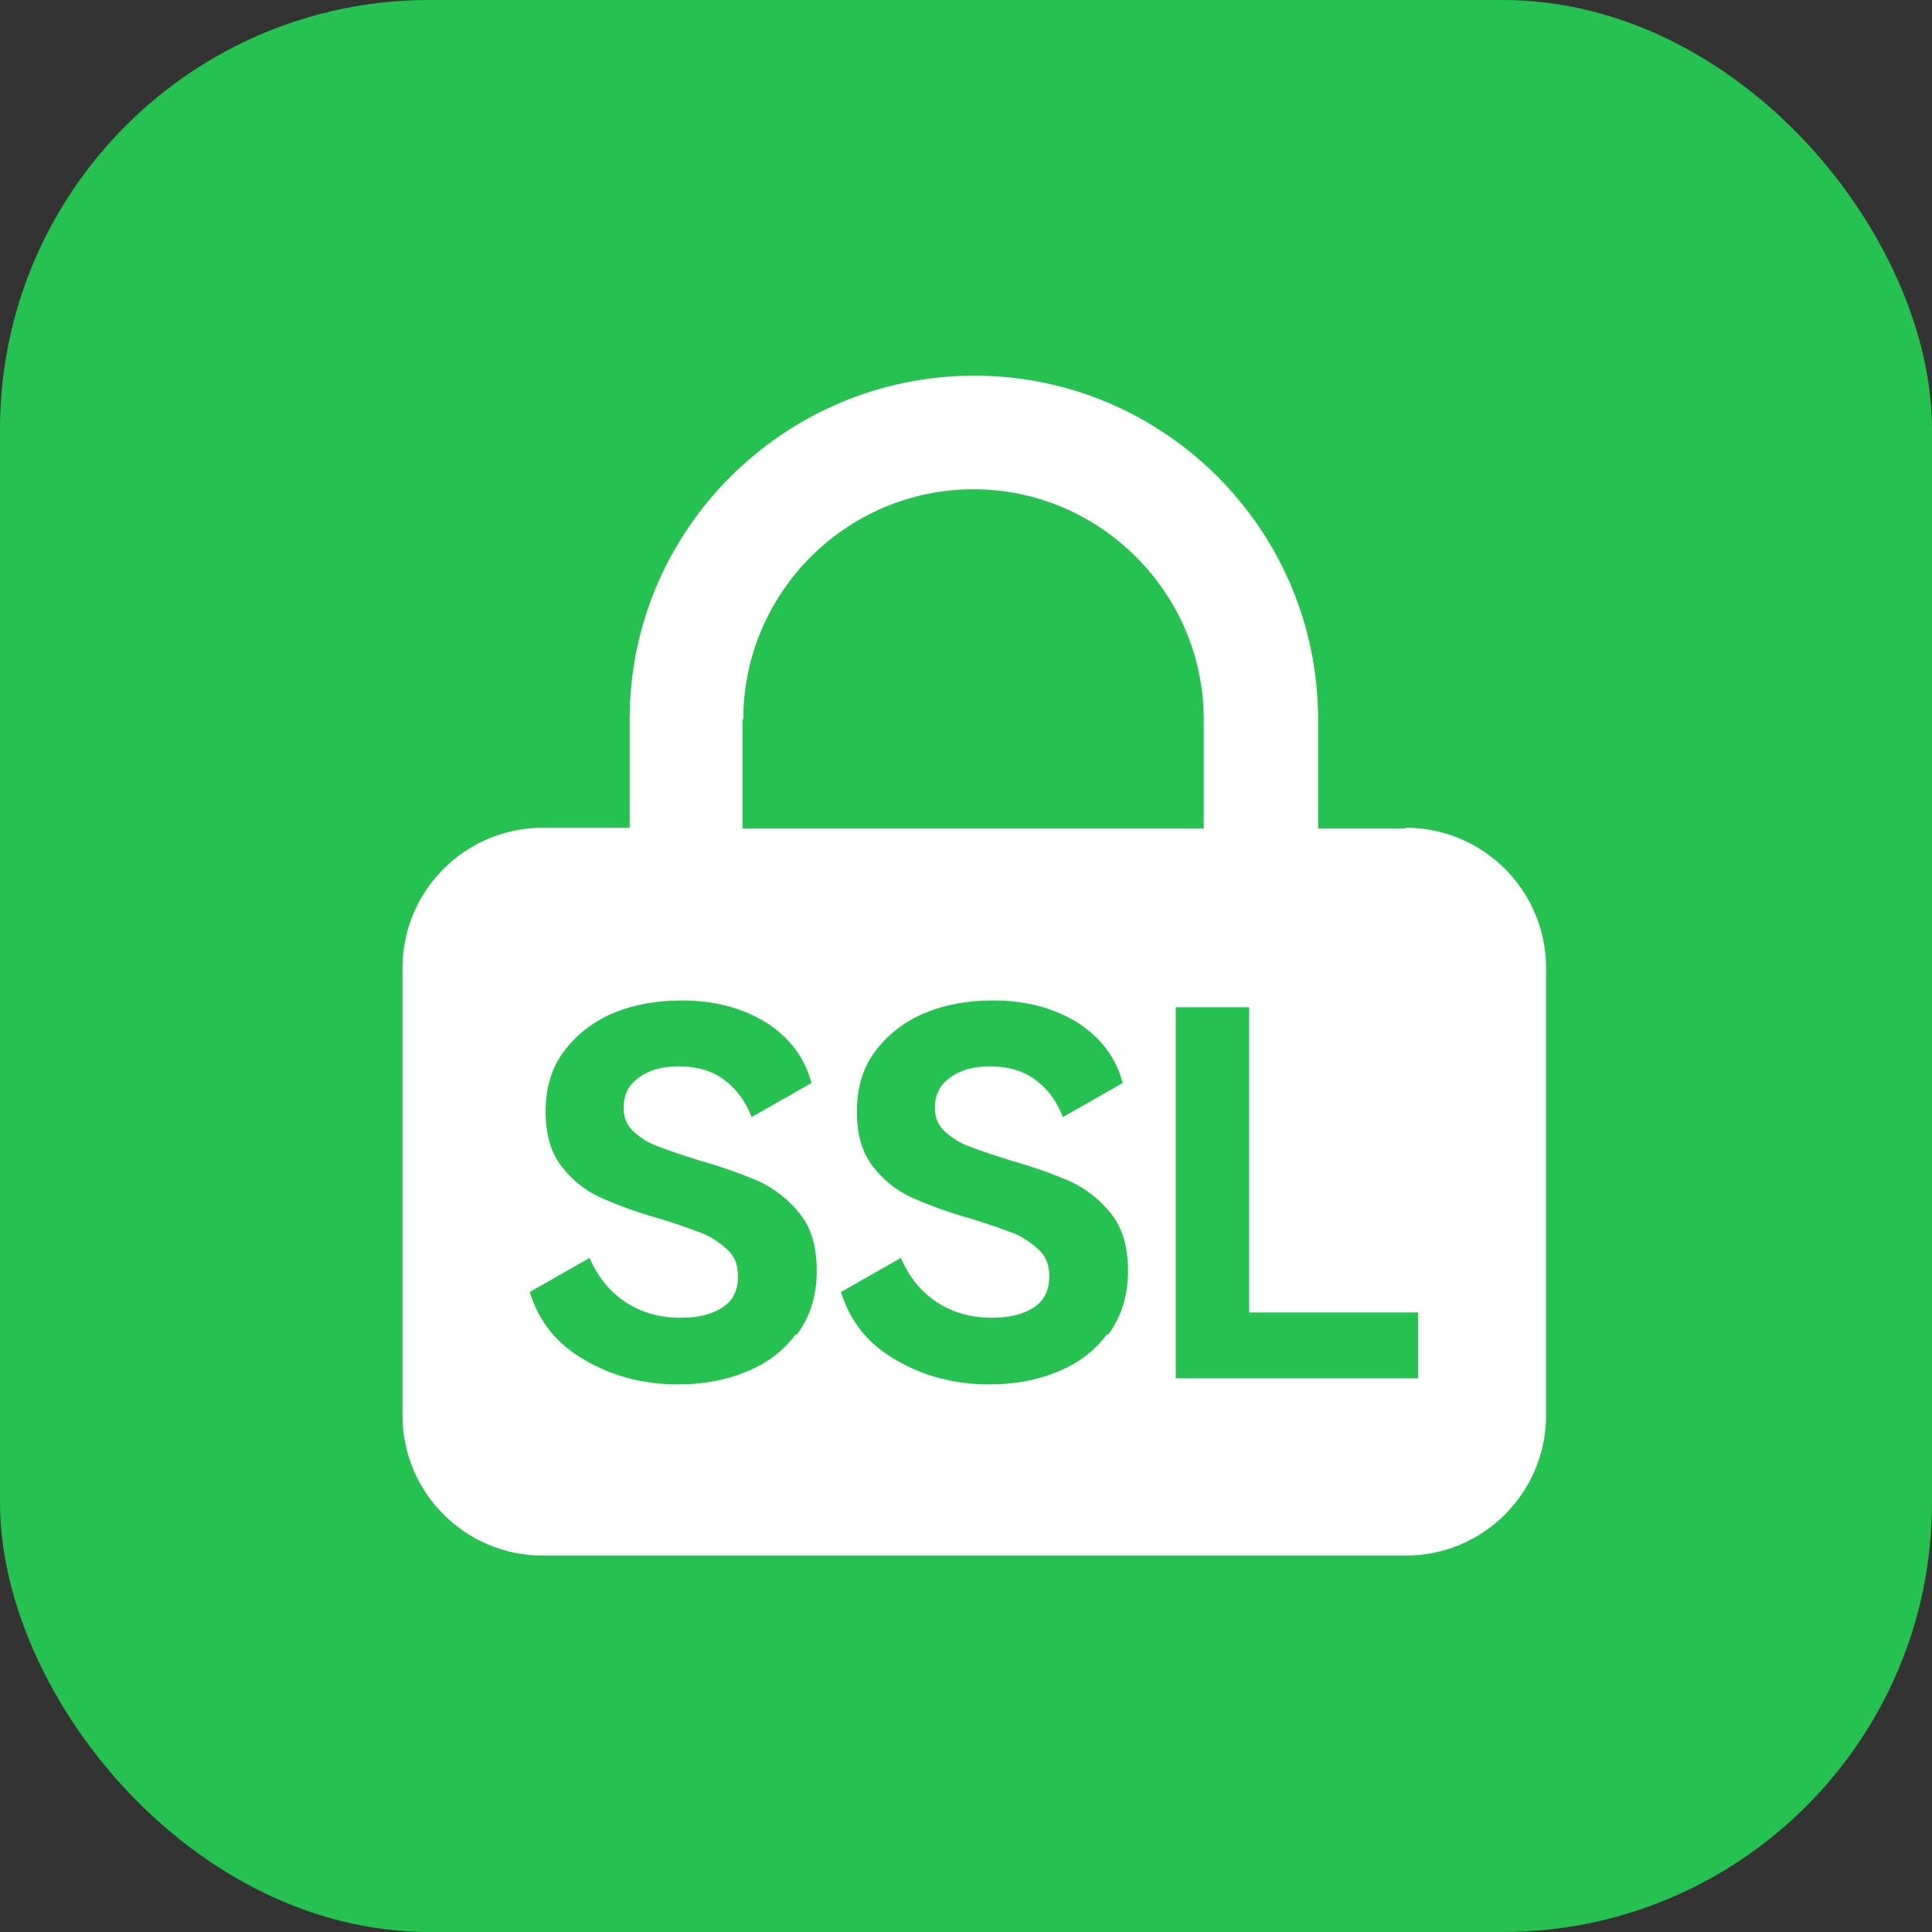
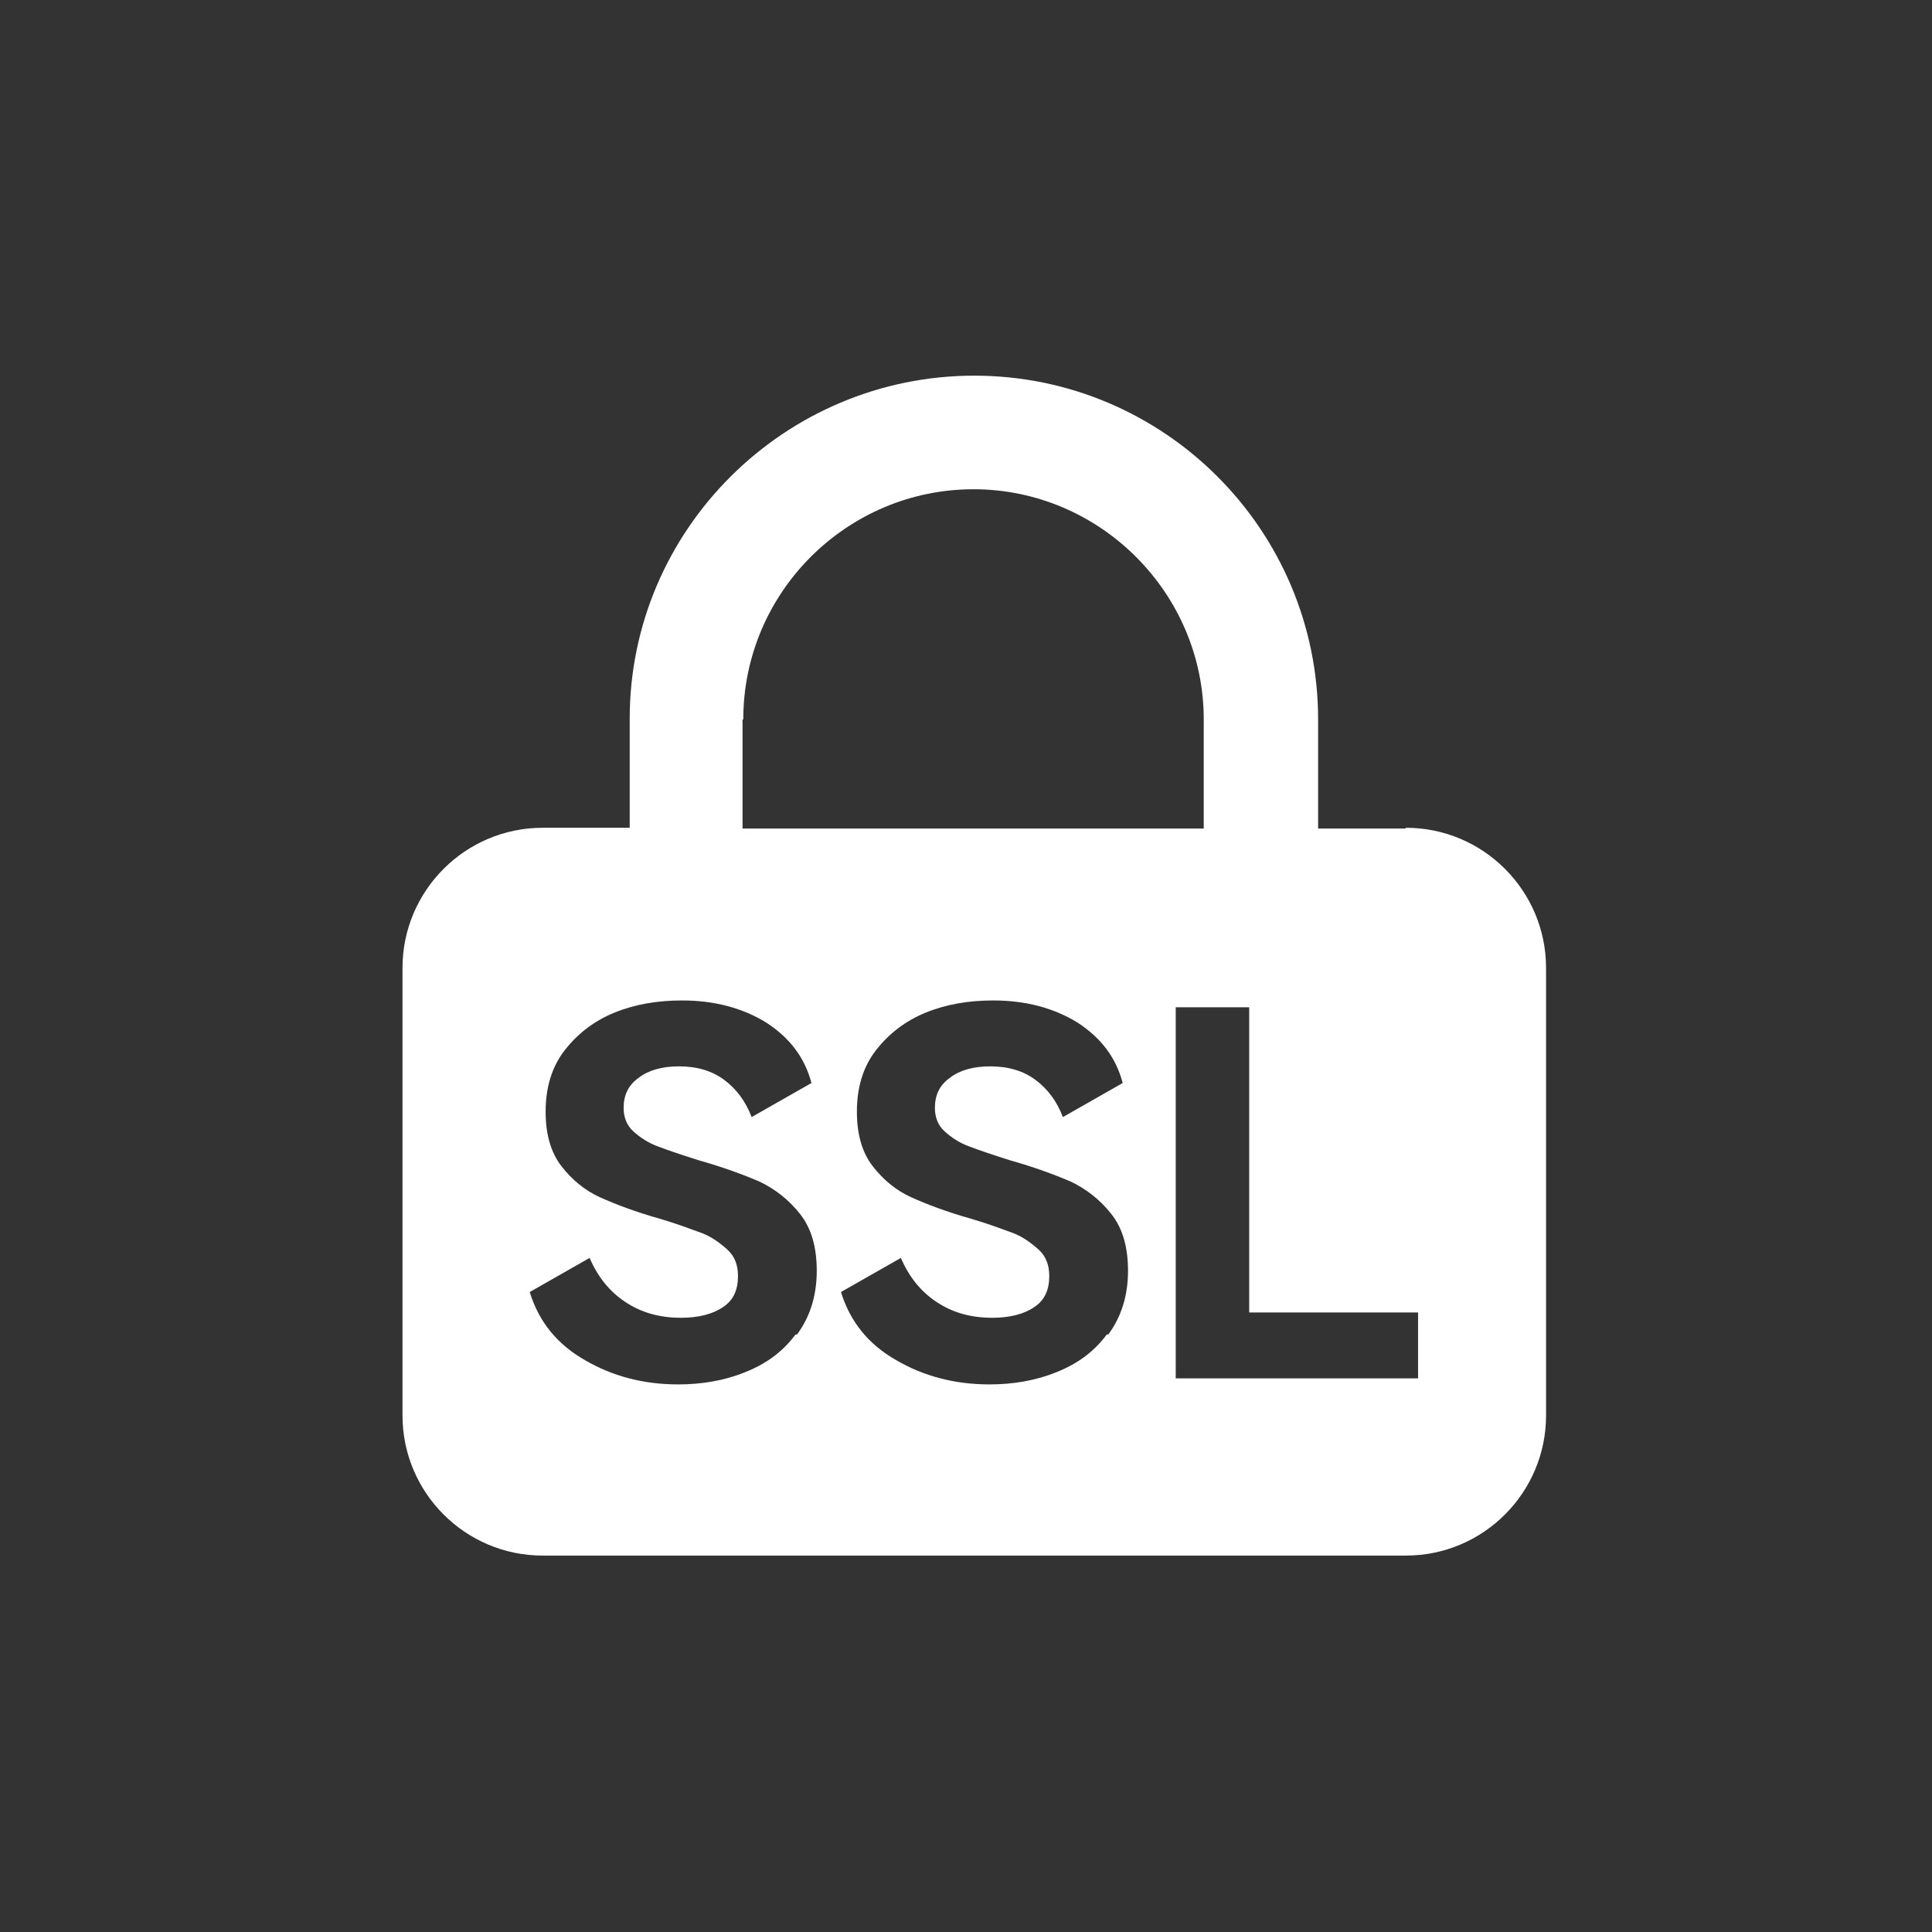
<svg xmlns="http://www.w3.org/2000/svg" width="72" height="72" viewBox="0 0 72 72" fill="none">
  <rect x="0" y="0" width="72" height="72" fill="#333333" stroke="none" />
-   <rect x="0" y="0" width="72" height="72" rx="16" fill="#25C251">
- </rect>
  <path d="M52.367 30.878L49.122 30.878L49.122 26.813C49.122 19.729 43.364 14 36.309 14C29.253 14 23.467 19.729 23.467 26.785L23.467 30.849L20.221 30.849C17.343 30.849 15 33.192 15 36.071L15 52.751C15 55.629 17.343 57.972 20.221 57.972L52.396 57.972C55.275 57.972 57.617 55.629 57.617 52.751L57.617 36.071C57.617 33.192 55.275 30.849 52.396 30.849L52.367 30.878ZM27.7 26.813C27.7 22.072 31.567 18.233 36.28 18.233C40.994 18.233 44.86 22.1 44.86 26.813L44.86 30.878L27.672 30.878L27.672 26.813L27.7 26.813ZM29.648 49.731C29.168 50.38 28.547 50.831 27.757 51.142C26.995 51.452 26.148 51.593 25.273 51.593C23.975 51.593 22.818 51.283 21.802 50.69C20.758 50.097 20.08 49.251 19.741 48.15L21.971 46.88C22.282 47.586 22.705 48.122 23.298 48.517C23.89 48.912 24.568 49.11 25.386 49.11C26.035 49.11 26.572 48.969 26.938 48.715C27.334 48.461 27.503 48.065 27.503 47.557C27.503 47.162 27.39 46.824 27.108 46.57C26.826 46.316 26.515 46.09 26.148 45.949C25.753 45.808 25.245 45.61 24.568 45.412C23.665 45.158 22.931 44.876 22.366 44.622C21.802 44.368 21.322 43.973 20.927 43.465C20.532 42.957 20.334 42.28 20.334 41.433C20.334 40.53 20.56 39.768 21.04 39.147C21.52 38.526 22.14 38.046 22.902 37.736C23.665 37.425 24.511 37.284 25.414 37.284C26.628 37.284 27.672 37.566 28.547 38.103C29.422 38.667 29.986 39.401 30.241 40.361L28.011 41.63C27.785 41.038 27.446 40.586 26.995 40.248C26.543 39.909 25.979 39.74 25.302 39.74C24.681 39.74 24.172 39.881 23.806 40.163C23.41 40.445 23.241 40.812 23.241 41.292C23.241 41.63 23.354 41.941 23.608 42.167C23.862 42.393 24.144 42.59 24.539 42.731C24.906 42.872 25.414 43.042 26.035 43.239C26.938 43.493 27.7 43.776 28.293 44.029C28.886 44.312 29.394 44.707 29.817 45.243C30.241 45.779 30.438 46.485 30.438 47.36C30.438 48.291 30.184 49.081 29.704 49.731L29.648 49.731ZM41.248 49.731C40.768 50.38 40.147 50.831 39.357 51.142C38.595 51.452 37.748 51.593 36.873 51.593C35.575 51.593 34.418 51.283 33.401 50.69C32.357 50.097 31.68 49.251 31.341 48.15L33.571 46.88C33.881 47.586 34.305 48.122 34.897 48.517C35.49 48.912 36.167 49.11 36.986 49.11C37.635 49.11 38.171 48.969 38.538 48.715C38.933 48.461 39.103 48.065 39.103 47.557C39.103 47.162 38.99 46.824 38.708 46.57C38.425 46.316 38.115 46.09 37.748 45.949C37.353 45.808 36.845 45.61 36.167 45.412C35.264 45.158 34.531 44.876 33.966 44.622C33.401 44.368 32.922 43.973 32.527 43.465C32.132 42.957 31.934 42.28 31.934 41.433C31.934 40.53 32.16 39.768 32.639 39.147C33.119 38.526 33.74 38.046 34.502 37.736C35.264 37.425 36.111 37.284 37.014 37.284C38.228 37.284 39.272 37.566 40.147 38.103C41.022 38.667 41.586 39.401 41.84 40.361L39.611 41.63C39.385 41.038 39.046 40.586 38.595 40.248C38.143 39.909 37.579 39.74 36.901 39.74C36.28 39.74 35.772 39.881 35.405 40.163C35.01 40.445 34.841 40.812 34.841 41.292C34.841 41.63 34.954 41.941 35.208 42.167C35.462 42.393 35.744 42.59 36.139 42.731C36.506 42.872 37.014 43.042 37.635 43.239C38.538 43.493 39.3 43.776 39.893 44.029C40.486 44.312 40.994 44.707 41.417 45.243C41.84 45.779 42.038 46.485 42.038 47.36C42.038 48.291 41.784 49.081 41.304 49.731L41.248 49.731ZM52.847 51.367L43.816 51.367L43.816 37.538L46.554 37.538L46.554 48.912L52.847 48.912L52.847 51.367Z" fill="#FFFFFF">
</path>
</svg>